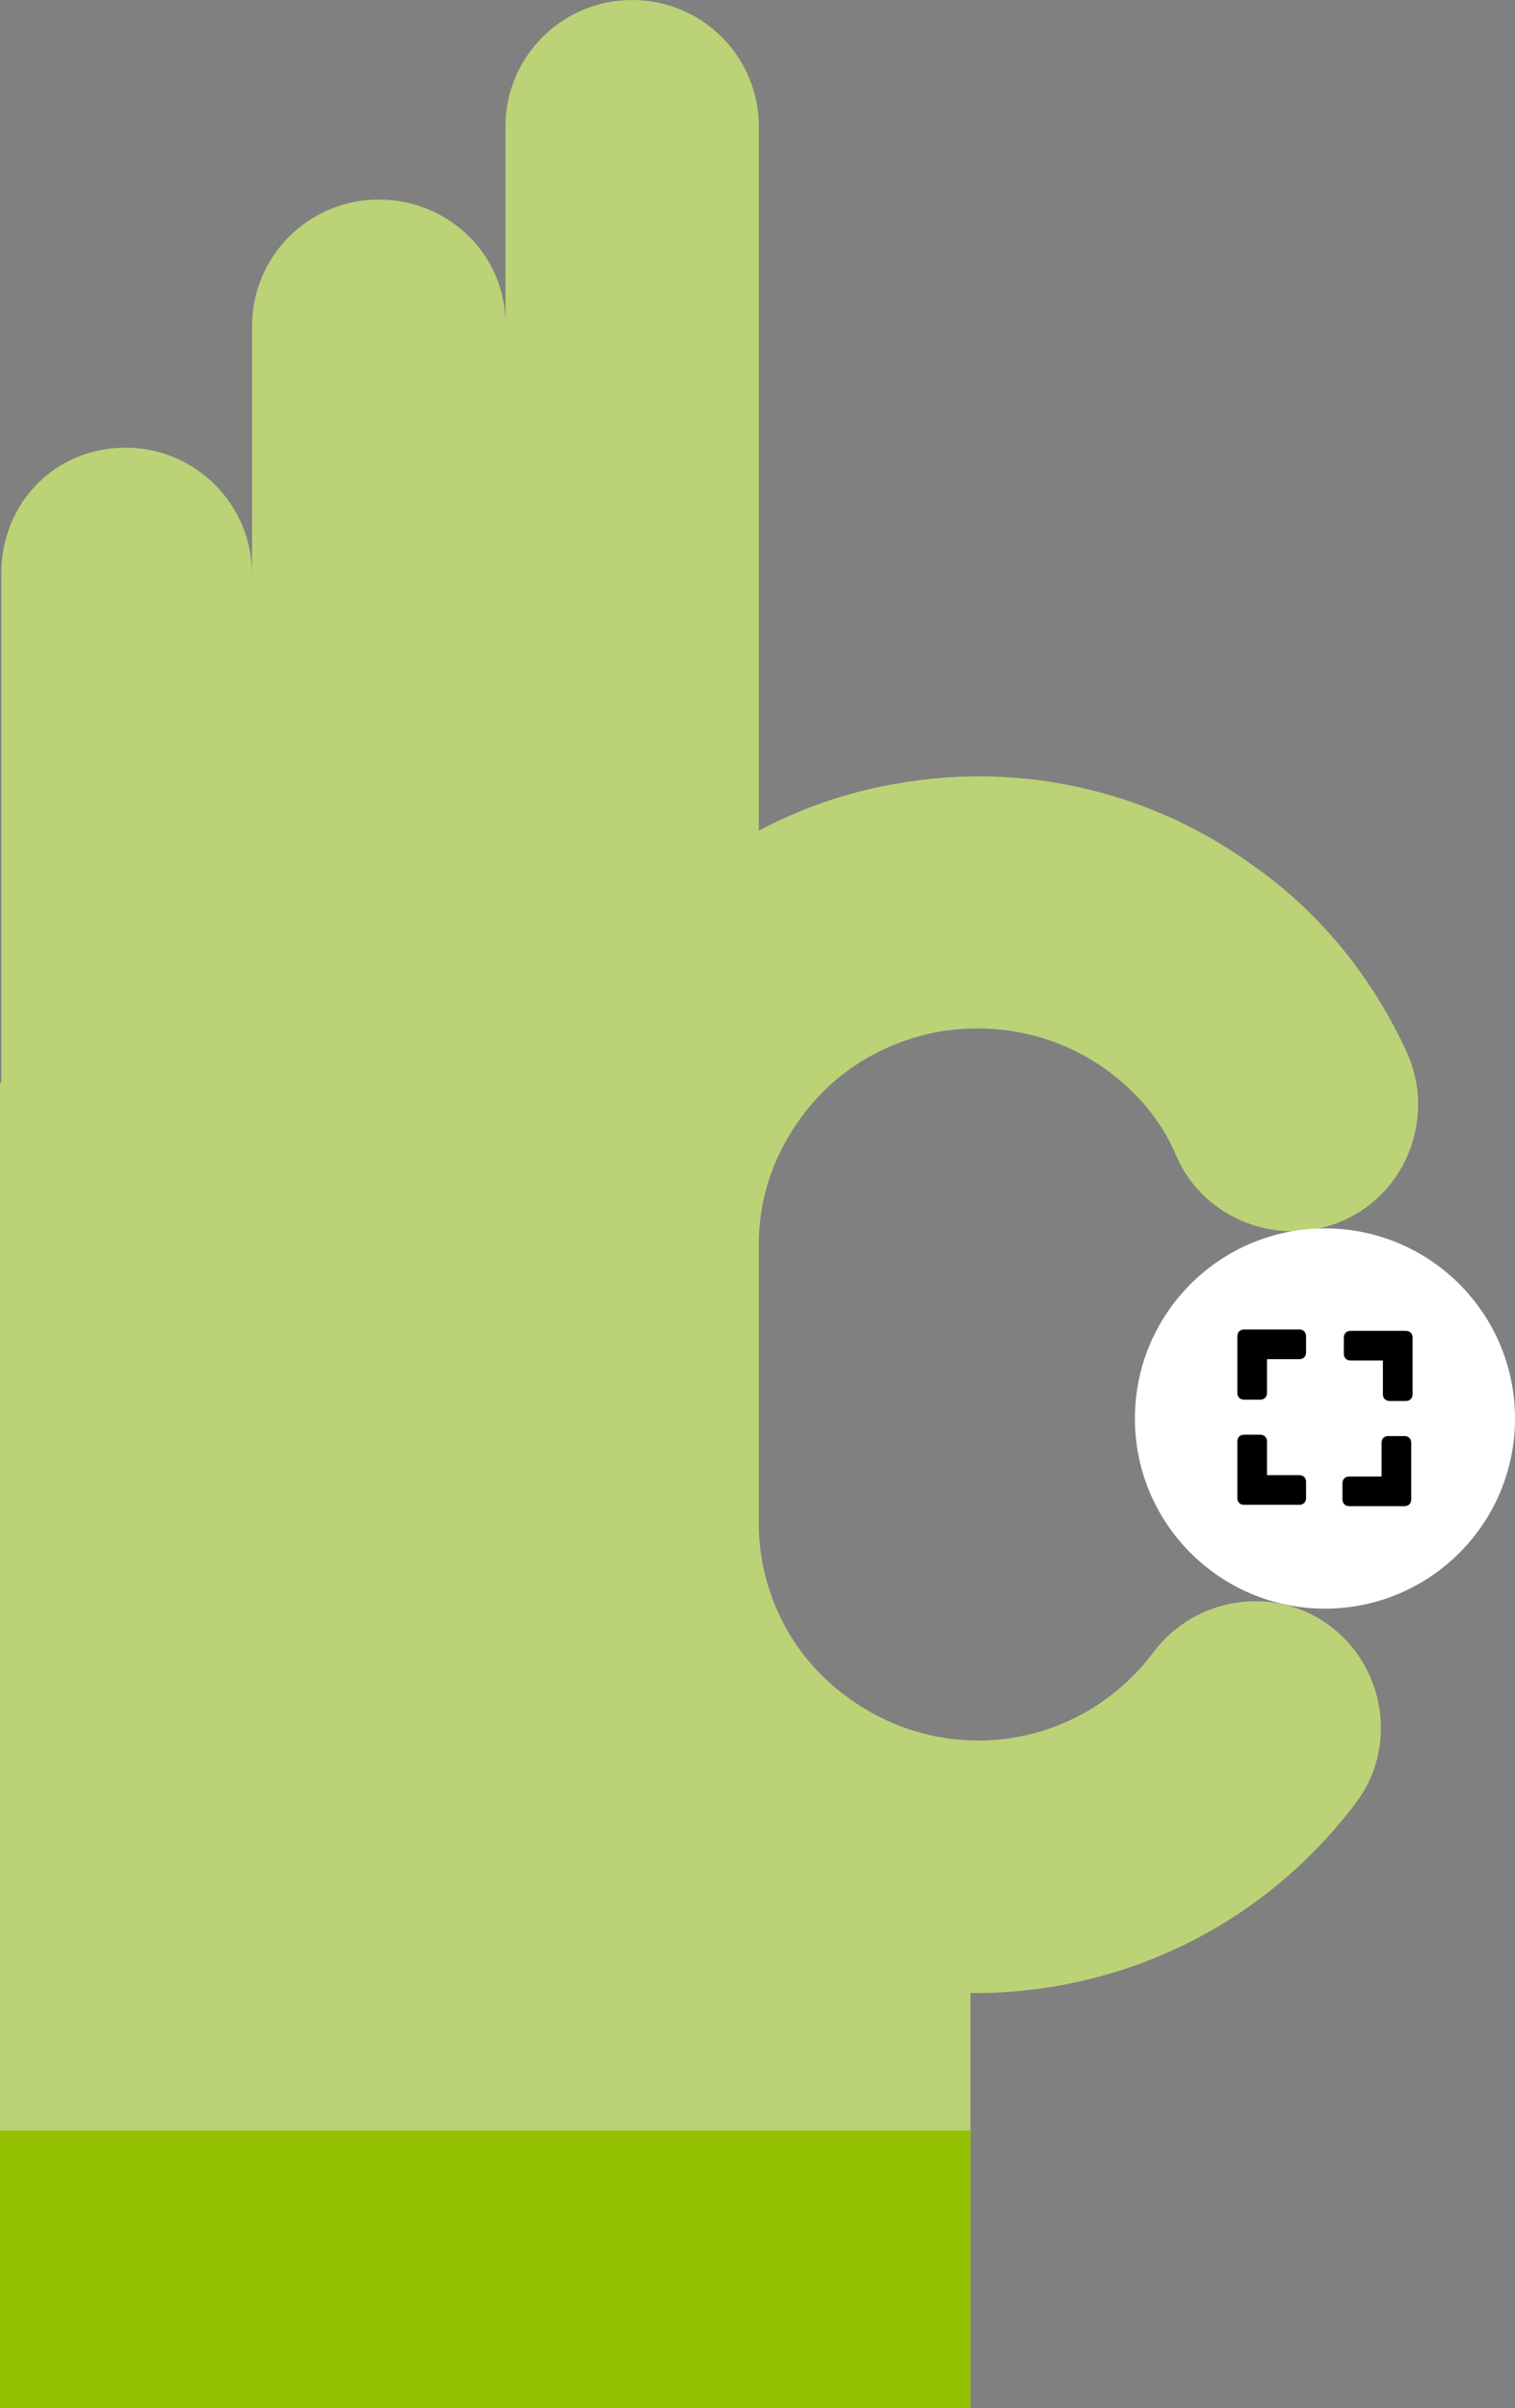
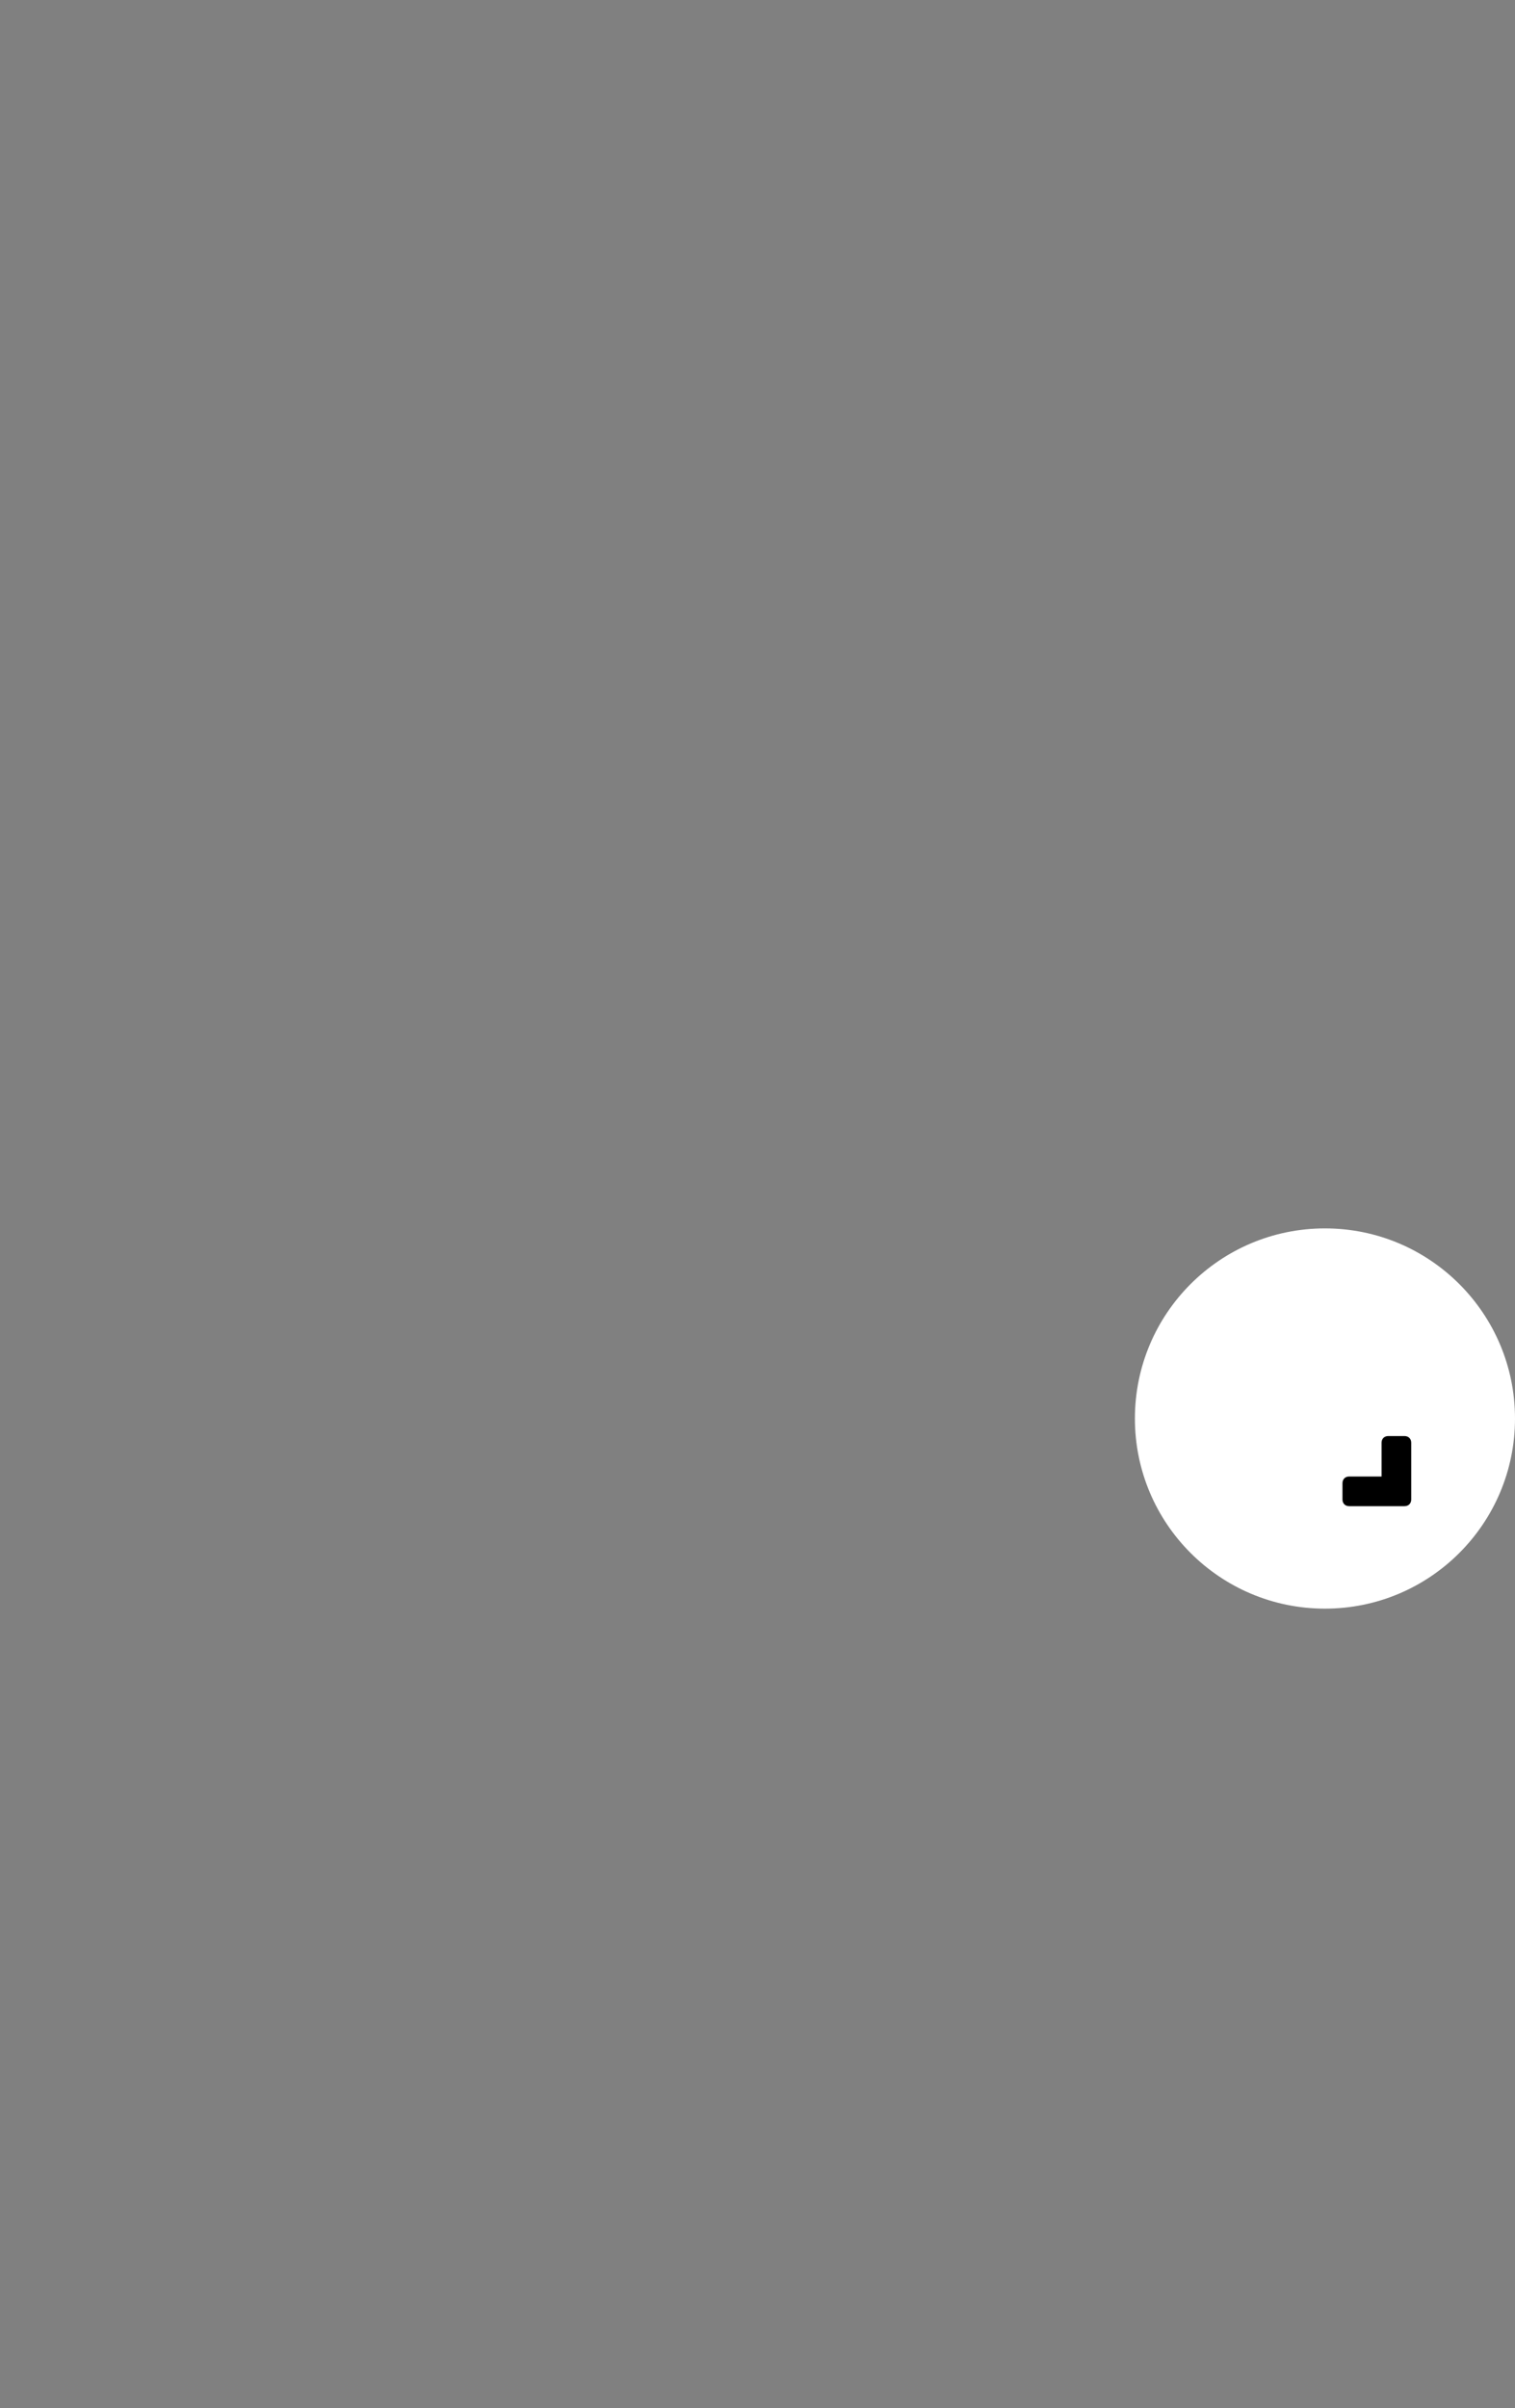
<svg xmlns="http://www.w3.org/2000/svg" id="Ebene_1" viewBox="0 0 112.4 178.6">
  <rect x="0" y="0" width="112.4" height="178.6" fill="#808080" stroke="none" />
-   <path d="M59.2,83.2c2.5-3.6,6.2-5.9,10.5-6.7,4.3-.7,8.6.2,12.2,2.7,2.4,1.7,4.3,3.9,5.4,6.6,2.1,4.7,7.7,6.8,12.4,4.7,4.7-2.1,6.8-7.7,4.7-12.4-2.6-5.7-6.6-10.6-11.7-14.1-7.6-5.4-16.9-7.5-26.1-5.9-3.6.6-7.1,1.8-10.3,3.5V9.4c0-5.2-4.2-9.4-9.4-9.4s-9.4,4.2-9.4,9.4v14.6c0-5.1-4.2-9.2-9.4-9.2s-9.4,4.2-9.4,9.4v70.2h0v-51.8c0-5.2-4.2-9.4-9.4-9.4S.1,37.3.1,42.5v37.8H0C0,80.2,0,162.7,0,162.7h72v-14.9h1.3c10.4-.3,20.5-5.1,27.3-14.1,3.1-4.1,2.2-10-1.9-13.1-4.1-3.1-10-2.2-13.1,1.9-5.3,7.1-15.1,8.7-22.4,3.6-4.2-2.9-6.7-7.5-6.9-12.6v-21.7c.1-3.1,1.1-6,2.9-8.6Z" fill="#bbd277" />
  <circle cx="98.3" cy="105.2" r="14.1" fill="#fff" />
-   <rect y="158" width="72" height="20.6" fill="#93c000" />
  <g>
-     <path d="M102.6,103.4v-2.5h-2.4c-.3,0-.5-.2-.5-.5v-1.2c0-.3.2-.5.5-.5h4.1c.3,0,.5.2.5.5v4.2c0,.3-.2.5-.5.5h-1.2c-.3,0-.5-.2-.5-.5Z" />
-     <path d="M93.5,103.8h-1.2c-.3,0-.5-.2-.5-.5v-4.2c0-.3.2-.5.5-.5h4.1c.3,0,.5.2.5.5v1.2c0,.3-.2.5-.5.5h-2.4s0,2.5,0,2.5c0,.3-.2.5-.5.5Z" />
-     <path d="M94,106.9v2.5h2.4c.3,0,.5.2.5.5v1.2c0,.3-.2.5-.5.5h-4.1c-.3,0-.5-.2-.5-.5v-4.2c0-.3.2-.5.5-.5h1.2c.3,0,.5.2.5.5Z" />
    <path d="M103,106.5h1.2c.3,0,.5.2.5.5v4.2c0,.3-.2.5-.5.5h-4.1c-.3,0-.5-.2-.5-.5v-1.2c0-.3.2-.5.5-.5h2.4s0-2.5,0-2.5c0-.3.2-.5.5-.5Z" />
  </g>
</svg>